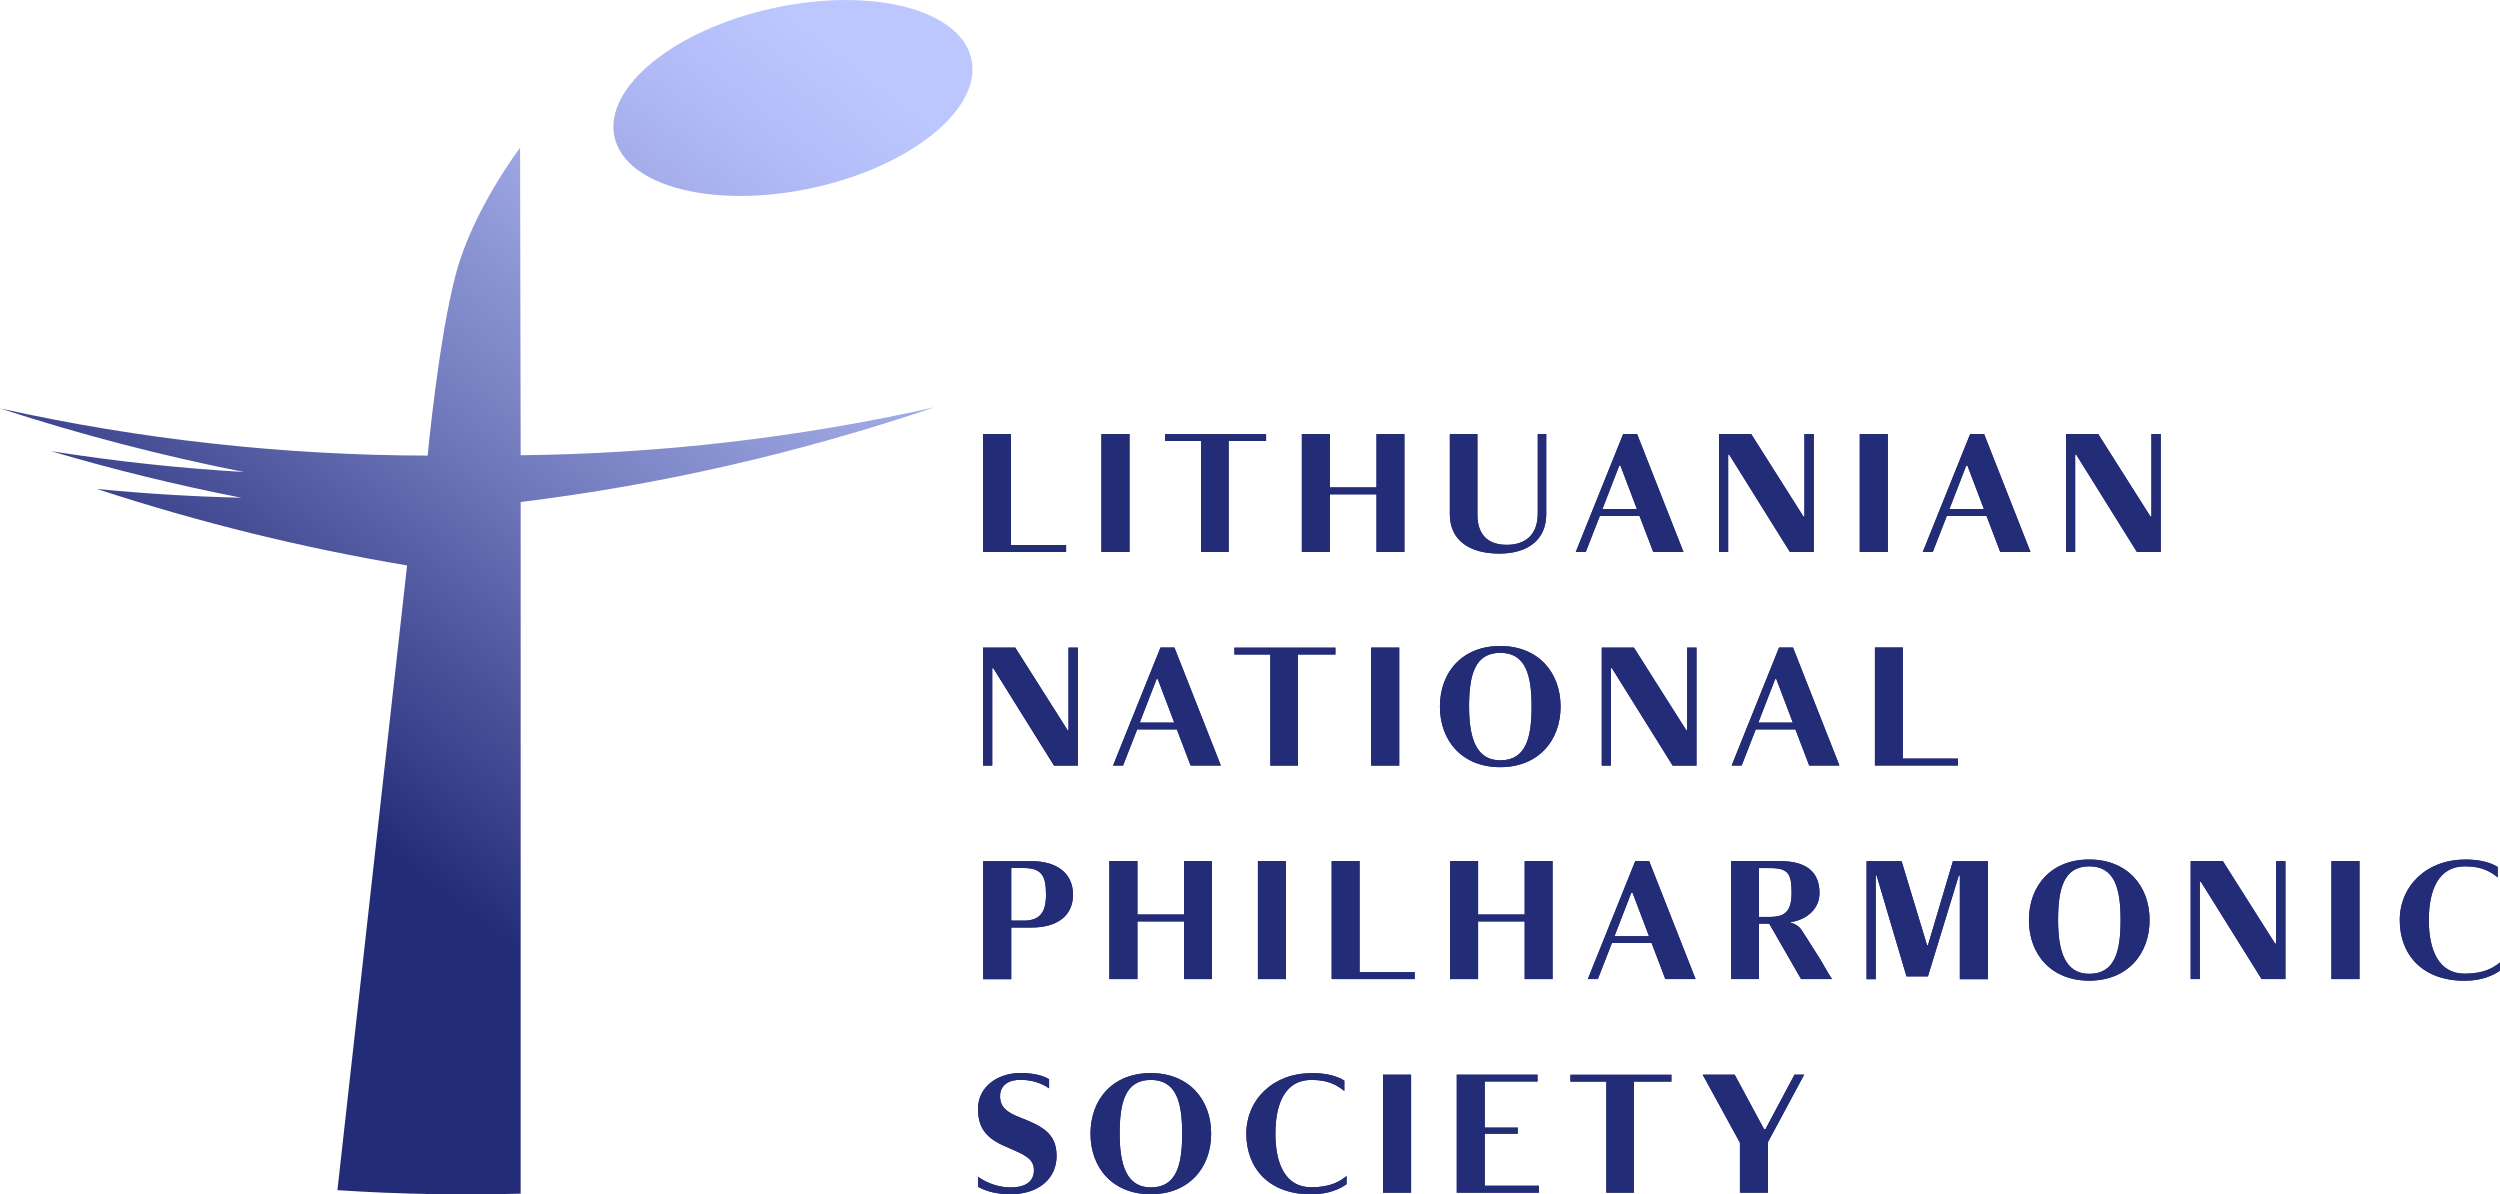
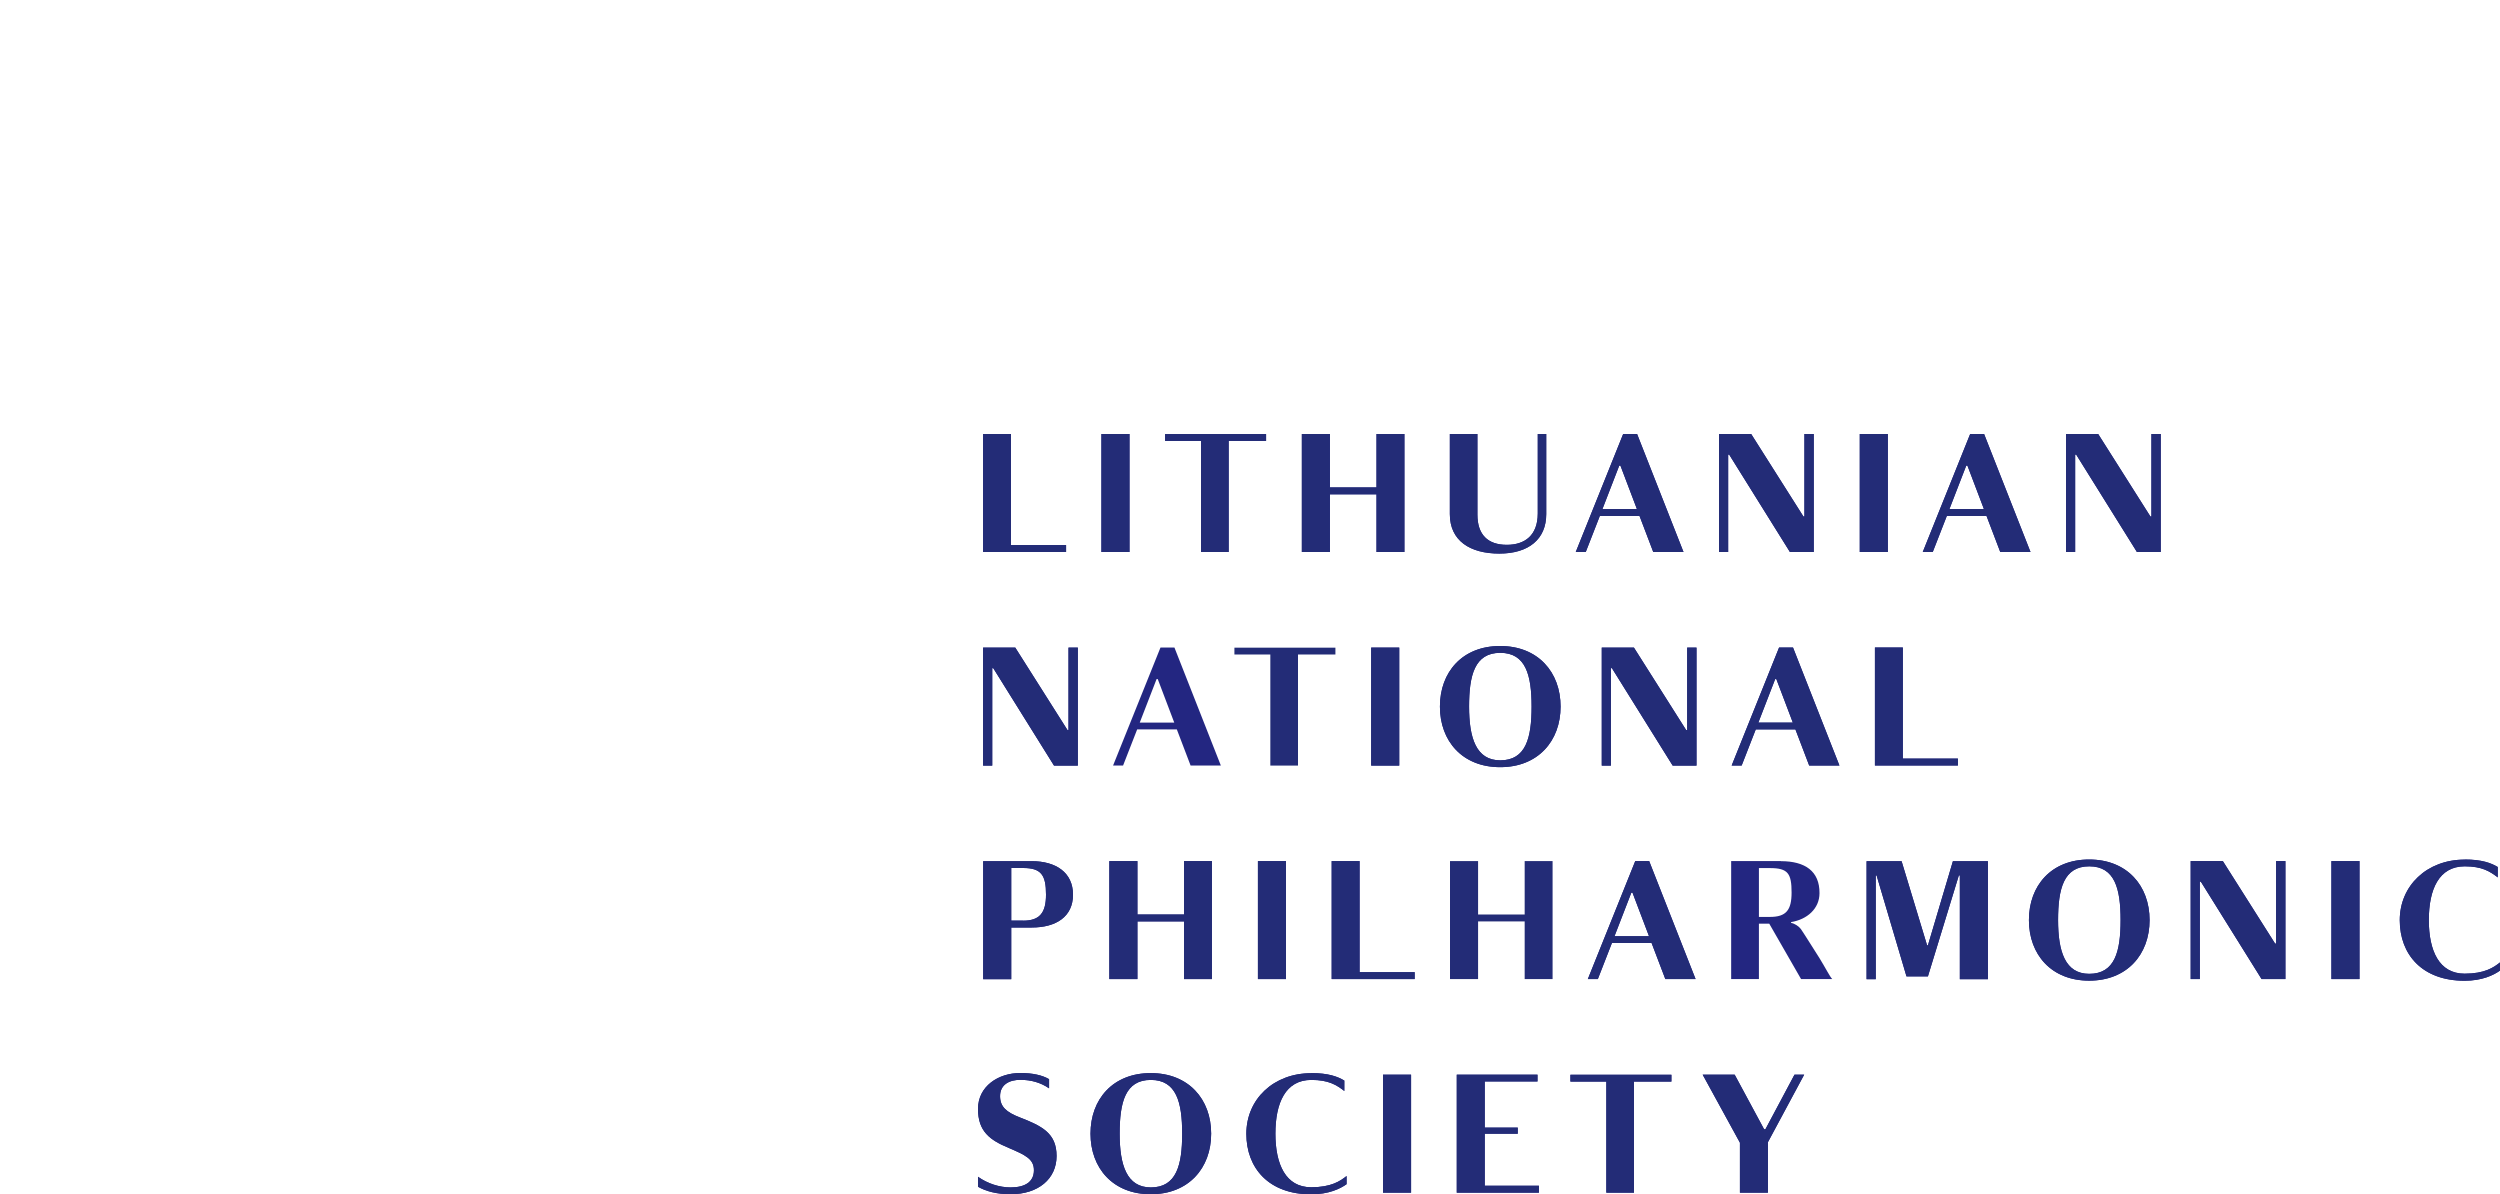
<svg xmlns="http://www.w3.org/2000/svg" id="Livello_2" data-name="Livello 2" width="300" height="143.33" viewBox="0 0 300 143.33">
  <defs>
    <style>      .cls-1 {        fill: url(#linear-gradient);      }      .cls-2 {        fill: #232c77;      }      .cls-3 {        fill: #232681;      }    </style>
    <linearGradient id="linear-gradient" x1="100.26" y1="6.13" x2="33.94" y2="92.61" gradientUnits="userSpaceOnUse">
      <stop offset="0" stop-color="#bcc6ff" />
      <stop offset=".12" stop-color="#b2bcf6" />
      <stop offset=".33" stop-color="#99a2df" />
      <stop offset=".59" stop-color="#6f78ba" />
      <stop offset=".9" stop-color="#363f88" />
      <stop offset="1" stop-color="#232c77" />
    </linearGradient>
  </defs>
  <g id="Layer_1" data-name="Layer 1">
    <g>
-       <path class="cls-1" d="m40.49,142.83c2.78-24.94,5.57-49.94,8.36-74.98-12.46-2.08-24.9-5.14-37.2-9.17,5.75.56,11.53.91,17.33,1.05-7.66-1.49-15.28-3.36-22.85-5.59,7.66,1.21,15.39,2.05,23.15,2.5-9.83-1.94-19.6-4.48-29.27-7.63,16.87,3.74,34.08,5.63,51.31,5.66,0,0,1.31-14.02,3.39-21.81,2.07-7.77,7.7-15.12,7.7-15.13.02,12.3.05,24.6.07,36.9,16.68-.18,33.33-2.1,49.67-5.76-16.34,5.53-32.99,9.32-49.67,11.37v83c-7.33.2-14.66.06-21.98-.42ZM116.57,7.1c-1.29-5.96-11.93-8.7-23.76-6.13-11.83,2.57-20.37,9.49-19.07,15.45,1.29,5.96,11.93,8.7,23.76,6.13,11.83-2.57,20.36-9.49,19.07-15.45Z" />
      <g>
        <g>
          <path class="cls-3" d="m127.93,65.42v.82h-9.96v-14.16h3.35v13.33h6.61Z" />
          <path class="cls-3" d="m135.54,66.24h-3.37v-14.16h3.37v14.16Z" />
          <path class="cls-3" d="m144.12,66.24v-13.33h-4.31v-.82h12.12v.82h-4.49v13.33h-3.31Z" />
          <path class="cls-3" d="m165.18,59.32h-5.59v6.92h-3.37v-14.16h3.37v6.41h5.59v-6.41h3.35v14.16h-3.35v-6.92Z" />
          <path class="cls-3" d="m184.53,61.61v-9.53h1.02v9.61c0,3-2.1,4.74-5.63,4.74s-5.94-1.55-5.94-4.74v-9.61h3.31v9.67c0,2.41,1.24,3.63,3.53,3.63,2.14,0,3.71-1.12,3.71-3.76Z" />
          <path class="cls-3" d="m196.74,61.91h-4.76l-1.69,4.33h-1.2l5.69-14.16h1.67l5.57,14.16h-3.63l-1.65-4.33Zm-4.45-.82h4.14l-1.98-5.22h-.14l-2.02,5.22Z" />
          <path class="cls-3" d="m206.28,66.24v-14.16h3.86l6.27,9.9h.12v-9.9h1.12v14.16h-2.86l-7.29-11.69h-.12v11.69h-1.1Z" />
          <path class="cls-3" d="m226.54,66.24h-3.37v-14.16h3.37v14.16Z" />
          <path class="cls-3" d="m238.38,61.91h-4.76l-1.69,4.33h-1.2l5.69-14.16h1.67l5.57,14.16h-3.63l-1.65-4.33Zm-4.45-.82h4.14l-1.98-5.22h-.14l-2.02,5.22Z" />
          <path class="cls-3" d="m247.92,66.24v-14.16h3.86l6.27,9.9h.12v-9.9h1.12v14.16h-2.86l-7.29-11.69h-.12v11.69h-1.1Z" />
          <path class="cls-3" d="m117.97,91.87v-14.16h3.86l6.27,9.9h.12v-9.9h1.12v14.16h-2.86l-7.29-11.69h-.12v11.69h-1.1Z" />
          <path class="cls-3" d="m141.22,87.53h-4.76l-1.69,4.33h-1.2l5.69-14.16h1.67l5.57,14.16h-3.63l-1.65-4.33Zm-4.45-.82h4.14l-1.98-5.22h-.14l-2.02,5.22Z" />
-           <path class="cls-3" d="m152.44,91.87v-13.33h-4.31v-.82h12.12v.82h-4.49v13.33h-3.31Z" />
          <path class="cls-3" d="m167.91,91.87h-3.37v-14.16h3.37v14.16Z" />
          <path class="cls-3" d="m172.79,84.79c0-4.14,2.69-7.27,7.23-7.27s7.25,3.14,7.25,7.27-2.71,7.27-7.25,7.27-7.23-3.14-7.23-7.27Zm11,0c0-3.76-.69-6.45-3.76-6.45s-3.74,2.69-3.74,6.45.84,6.45,3.74,6.45c3.08,0,3.76-2.69,3.76-6.45Z" />
          <path class="cls-3" d="m192.21,91.87v-14.16h3.86l6.27,9.9h.12v-9.9h1.12v14.16h-2.86l-7.29-11.69h-.12v11.69h-1.1Z" />
          <path class="cls-3" d="m215.45,87.53h-4.76l-1.69,4.33h-1.2l5.69-14.16h1.67l5.57,14.16h-3.63l-1.65-4.33Zm-4.45-.82h4.14l-1.98-5.22h-.14l-2.02,5.22Z" />
          <path class="cls-3" d="m234.95,91.04v.82h-9.96v-14.16h3.35v13.33h6.61Z" />
          <path class="cls-3" d="m123.8,103.34c2.92,0,4.96,1.37,4.96,4.02s-2.04,3.94-4.94,3.94h-2.47v6.2h-3.37v-14.16h5.82Zm-1.02,7.14c1.98,0,2.74-.94,2.74-3.12,0-2.35-.57-3.2-2.74-3.2h-1.43v6.31h1.43Z" />
          <path class="cls-3" d="m142.08,110.57h-5.59v6.92h-3.37v-14.16h3.37v6.41h5.59v-6.41h3.35v14.16h-3.35v-6.92Z" />
          <path class="cls-3" d="m154.32,117.49h-3.37v-14.16h3.37v14.16Z" />
          <path class="cls-3" d="m169.76,116.67v.82h-9.96v-14.16h3.35v13.33h6.61Z" />
-           <path class="cls-3" d="m182.96,110.57h-5.59v6.92h-3.37v-14.16h3.37v6.41h5.59v-6.41h3.35v14.16h-3.35v-6.92Z" />
          <path class="cls-3" d="m198.19,113.16h-4.76l-1.69,4.33h-1.2l5.69-14.16h1.67l5.57,14.16h-3.63l-1.65-4.33Zm-4.45-.82h4.14l-1.98-5.22h-.14l-2.02,5.22Z" />
          <path class="cls-3" d="m213.71,103.34c2.9,0,4.65,1.2,4.63,3.84,0,1.86-1.49,3.16-3.41,3.47v.1c.41.06.94.41,1.18.74.57.84,1.71,2.69,2.23,3.49.69,1.12,1.25,2.23,1.53,2.51h-3.74l-3.82-6.65h-1.24v6.65h-3.33v-14.16h5.98Zm-1.31,6.69c1.94,0,2.59-.82,2.59-2.92,0-2.29-.43-2.94-2.59-2.94h-1.33v5.86h1.33Z" />
          <path class="cls-3" d="m228.19,103.34l3.06,10.1h.1l3-10.1h4.2v14.16h-3.37v-12.45h-.12l-3.71,12.12h-2.57l-3.59-12.12h-.1v12.45h-1.1v-14.16h4.2Z" />
          <path class="cls-3" d="m243.47,110.41c0-4.14,2.69-7.27,7.23-7.27s7.25,3.14,7.25,7.27-2.71,7.27-7.25,7.27-7.23-3.14-7.23-7.27Zm11,0c0-3.76-.69-6.45-3.76-6.45s-3.74,2.69-3.74,6.45.84,6.45,3.74,6.45c3.08,0,3.76-2.69,3.76-6.45Z" />
          <path class="cls-3" d="m262.88,117.49v-14.16h3.86l6.27,9.9h.12v-9.9h1.12v14.16h-2.86l-7.29-11.69h-.12v11.69h-1.1Z" />
          <path class="cls-3" d="m283.14,117.49h-3.37v-14.16h3.37v14.16Z" />
          <path class="cls-3" d="m295.77,103.14c2.06,0,3.18.43,3.96.9v1.25c-.94-.73-1.9-1.33-3.96-1.33-3.1,0-4.31,2.76-4.31,6.45s1.24,6.43,4.29,6.43c2.41,0,3.49-.74,4.25-1.35v.98c-.76.55-2.16,1.22-4.25,1.22-5.08,0-7.78-3.14-7.78-7.27s3.25-7.27,7.8-7.27Z" />
          <path class="cls-3" d="m117.37,141.22c1.12.8,2.55,1.27,3.9,1.27,1.8,0,2.8-.71,2.8-2.06s-1.02-1.82-3-2.67c-2.27-.94-3.71-1.98-3.71-4.69s2.43-4.31,5.08-4.31c1.49,0,2.65.27,3.45.74v1.1c-1-.69-2.16-1.02-3.45-1.02s-2.43.55-2.43,1.96c0,1.25.73,1.92,2.37,2.55,2.67,1.04,4.41,1.9,4.41,4.63s-2.18,4.59-5.53,4.59c-1.67,0-2.98-.37-3.9-.9v-1.2Z" />
          <path class="cls-3" d="m130.86,136.04c0-4.14,2.69-7.27,7.23-7.27s7.25,3.14,7.25,7.27-2.71,7.27-7.25,7.27-7.23-3.14-7.23-7.27Zm11,0c0-3.76-.69-6.45-3.76-6.45s-3.74,2.69-3.74,6.45.84,6.45,3.74,6.45c3.08,0,3.76-2.69,3.76-6.45Z" />
          <path class="cls-3" d="m157.36,128.77c2.06,0,3.18.43,3.96.9v1.25c-.94-.73-1.9-1.33-3.96-1.33-3.1,0-4.31,2.76-4.31,6.45s1.24,6.43,4.29,6.43c2.41,0,3.49-.74,4.25-1.35v.98c-.76.55-2.16,1.22-4.25,1.22-5.08,0-7.78-3.14-7.78-7.27s3.25-7.27,7.8-7.27Z" />
          <path class="cls-3" d="m169.33,143.12h-3.37v-14.16h3.37v14.16Z" />
          <path class="cls-3" d="m184.67,142.3v.82h-9.86v-14.16h9.69v.82h-6.33v5.53h3.96v.74h-3.96v6.24h6.51Z" />
          <path class="cls-3" d="m192.76,143.12v-13.33h-4.31v-.82h12.12v.82h-4.49v13.33h-3.31Z" />
          <path class="cls-3" d="m208.79,143.12v-6l-4.47-8.16h3.84l3.53,6.55h.16l3.49-6.55h1.16l-4.35,8.1v6.06h-3.35Z" />
        </g>
        <g>
          <path class="cls-2" d="m127.93,65.42v.82h-9.96v-14.16h3.35v13.33h6.61Z" />
          <path class="cls-2" d="m135.54,66.24h-3.37v-14.16h3.37v14.16Z" />
          <path class="cls-2" d="m144.12,66.24v-13.33h-4.31v-.82h12.12v.82h-4.49v13.33h-3.31Z" />
          <path class="cls-2" d="m165.18,59.32h-5.59v6.92h-3.37v-14.16h3.37v6.41h5.59v-6.41h3.35v14.16h-3.35v-6.92Z" />
          <path class="cls-2" d="m184.53,61.61v-9.53h1.02v9.61c0,3-2.1,4.74-5.63,4.74s-5.94-1.55-5.94-4.74v-9.61h3.31v9.67c0,2.41,1.24,3.63,3.53,3.63,2.14,0,3.71-1.12,3.71-3.76Z" />
          <path class="cls-2" d="m196.74,61.91h-4.76l-1.69,4.33h-1.2l5.69-14.16h1.67l5.57,14.16h-3.63l-1.65-4.33Zm-4.45-.82h4.14l-1.98-5.22h-.14l-2.02,5.22Z" />
          <path class="cls-2" d="m206.28,66.24v-14.16h3.86l6.27,9.9h.12v-9.9h1.12v14.16h-2.86l-7.29-11.69h-.12v11.69h-1.1Z" />
          <path class="cls-2" d="m226.54,66.24h-3.37v-14.16h3.37v14.16Z" />
          <path class="cls-2" d="m238.38,61.91h-4.76l-1.69,4.33h-1.2l5.69-14.16h1.67l5.57,14.16h-3.63l-1.65-4.33Zm-4.45-.82h4.14l-1.98-5.22h-.14l-2.02,5.22Z" />
          <path class="cls-2" d="m247.92,66.24v-14.16h3.86l6.27,9.9h.12v-9.9h1.12v14.16h-2.86l-7.29-11.69h-.12v11.69h-1.1Z" />
          <path class="cls-2" d="m117.97,91.87v-14.16h3.86l6.27,9.9h.12v-9.9h1.12v14.16h-2.86l-7.29-11.69h-.12v11.69h-1.1Z" />
-           <path class="cls-2" d="m141.22,87.53h-4.76l-1.69,4.33h-1.2l5.69-14.16h1.67l5.57,14.16h-3.63l-1.65-4.33Zm-4.45-.82h4.14l-1.98-5.22h-.14l-2.02,5.22Z" />
          <path class="cls-2" d="m152.44,91.87v-13.33h-4.31v-.82h12.12v.82h-4.49v13.33h-3.31Z" />
          <path class="cls-2" d="m167.91,91.87h-3.37v-14.16h3.37v14.16Z" />
          <path class="cls-2" d="m172.79,84.79c0-4.14,2.69-7.27,7.23-7.27s7.25,3.14,7.25,7.27-2.71,7.27-7.25,7.27-7.23-3.14-7.23-7.27Zm11,0c0-3.76-.69-6.45-3.76-6.45s-3.74,2.69-3.74,6.45.84,6.45,3.74,6.45c3.08,0,3.76-2.69,3.76-6.45Z" />
          <path class="cls-2" d="m192.21,91.87v-14.16h3.86l6.27,9.9h.12v-9.9h1.12v14.16h-2.86l-7.29-11.69h-.12v11.69h-1.1Z" />
          <path class="cls-2" d="m215.45,87.53h-4.76l-1.69,4.33h-1.2l5.69-14.16h1.67l5.57,14.16h-3.63l-1.65-4.33Zm-4.45-.82h4.14l-1.98-5.22h-.14l-2.02,5.22Z" />
          <path class="cls-2" d="m234.95,91.04v.82h-9.96v-14.16h3.35v13.33h6.61Z" />
          <path class="cls-2" d="m123.8,103.34c2.92,0,4.96,1.37,4.96,4.02s-2.04,3.94-4.94,3.94h-2.47v6.2h-3.37v-14.16h5.82Zm-1.02,7.14c1.98,0,2.74-.94,2.74-3.12,0-2.35-.57-3.2-2.74-3.2h-1.43v6.31h1.43Z" />
          <path class="cls-2" d="m142.08,110.57h-5.59v6.92h-3.37v-14.16h3.37v6.41h5.59v-6.41h3.35v14.16h-3.35v-6.92Z" />
          <path class="cls-2" d="m154.32,117.49h-3.37v-14.16h3.37v14.16Z" />
          <path class="cls-2" d="m169.76,116.67v.82h-9.96v-14.16h3.35v13.33h6.61Z" />
          <path class="cls-2" d="m182.96,110.57h-5.59v6.92h-3.37v-14.16h3.37v6.41h5.59v-6.41h3.35v14.16h-3.35v-6.92Z" />
          <path class="cls-2" d="m198.19,113.16h-4.76l-1.69,4.33h-1.2l5.69-14.16h1.67l5.57,14.16h-3.63l-1.65-4.33Zm-4.45-.82h4.14l-1.98-5.22h-.14l-2.02,5.22Z" />
-           <path class="cls-2" d="m213.71,103.34c2.9,0,4.65,1.2,4.63,3.84,0,1.86-1.49,3.16-3.41,3.47v.1c.41.06.94.41,1.18.74.57.84,1.71,2.69,2.23,3.49.69,1.12,1.25,2.23,1.53,2.51h-3.74l-3.82-6.65h-1.24v6.65h-3.33v-14.16h5.98Zm-1.31,6.69c1.94,0,2.59-.82,2.59-2.92,0-2.29-.43-2.94-2.59-2.94h-1.33v5.86h1.33Z" />
          <path class="cls-2" d="m228.19,103.34l3.06,10.1h.1l3-10.1h4.2v14.16h-3.37v-12.45h-.12l-3.71,12.12h-2.57l-3.59-12.12h-.1v12.45h-1.1v-14.16h4.2Z" />
          <path class="cls-2" d="m243.47,110.41c0-4.14,2.69-7.27,7.23-7.27s7.25,3.14,7.25,7.27-2.71,7.27-7.25,7.27-7.23-3.14-7.23-7.27Zm11,0c0-3.76-.69-6.45-3.76-6.45s-3.74,2.69-3.74,6.45.84,6.45,3.74,6.45c3.08,0,3.76-2.69,3.76-6.45Z" />
          <path class="cls-2" d="m262.88,117.49v-14.16h3.86l6.27,9.9h.12v-9.9h1.12v14.16h-2.86l-7.29-11.69h-.12v11.69h-1.1Z" />
          <path class="cls-2" d="m283.14,117.49h-3.37v-14.16h3.37v14.16Z" />
          <path class="cls-2" d="m295.77,103.14c2.06,0,3.18.43,3.96.9v1.25c-.94-.73-1.9-1.33-3.96-1.33-3.1,0-4.31,2.76-4.31,6.45s1.24,6.43,4.29,6.43c2.41,0,3.49-.74,4.25-1.35v.98c-.76.55-2.16,1.22-4.25,1.22-5.08,0-7.78-3.14-7.78-7.27s3.25-7.27,7.8-7.27Z" />
          <path class="cls-2" d="m117.37,141.22c1.12.8,2.55,1.27,3.9,1.27,1.8,0,2.8-.71,2.8-2.06s-1.02-1.82-3-2.67c-2.27-.94-3.71-1.98-3.71-4.69s2.43-4.31,5.08-4.31c1.49,0,2.65.27,3.45.74v1.1c-1-.69-2.16-1.02-3.45-1.02s-2.43.55-2.43,1.96c0,1.25.73,1.92,2.37,2.55,2.67,1.04,4.41,1.9,4.41,4.63s-2.18,4.59-5.53,4.59c-1.67,0-2.98-.37-3.9-.9v-1.2Z" />
          <path class="cls-2" d="m130.86,136.04c0-4.14,2.69-7.27,7.23-7.27s7.25,3.14,7.25,7.27-2.71,7.27-7.25,7.27-7.23-3.14-7.23-7.27Zm11,0c0-3.76-.69-6.45-3.76-6.45s-3.74,2.69-3.74,6.45.84,6.45,3.74,6.45c3.08,0,3.76-2.69,3.76-6.45Z" />
          <path class="cls-2" d="m157.36,128.77c2.06,0,3.18.43,3.96.9v1.25c-.94-.73-1.9-1.33-3.96-1.33-3.1,0-4.31,2.76-4.31,6.45s1.24,6.43,4.29,6.43c2.41,0,3.49-.74,4.25-1.35v.98c-.76.55-2.16,1.22-4.25,1.22-5.08,0-7.78-3.14-7.78-7.27s3.25-7.27,7.8-7.27Z" />
          <path class="cls-2" d="m169.33,143.12h-3.37v-14.16h3.37v14.16Z" />
          <path class="cls-2" d="m184.67,142.3v.82h-9.86v-14.16h9.69v.82h-6.33v5.53h3.96v.74h-3.96v6.24h6.51Z" />
          <path class="cls-2" d="m192.76,143.12v-13.33h-4.31v-.82h12.12v.82h-4.49v13.33h-3.31Z" />
          <path class="cls-2" d="m208.79,143.12v-6l-4.47-8.16h3.84l3.53,6.55h.16l3.49-6.55h1.16l-4.35,8.1v6.06h-3.35Z" />
        </g>
      </g>
    </g>
  </g>
</svg>